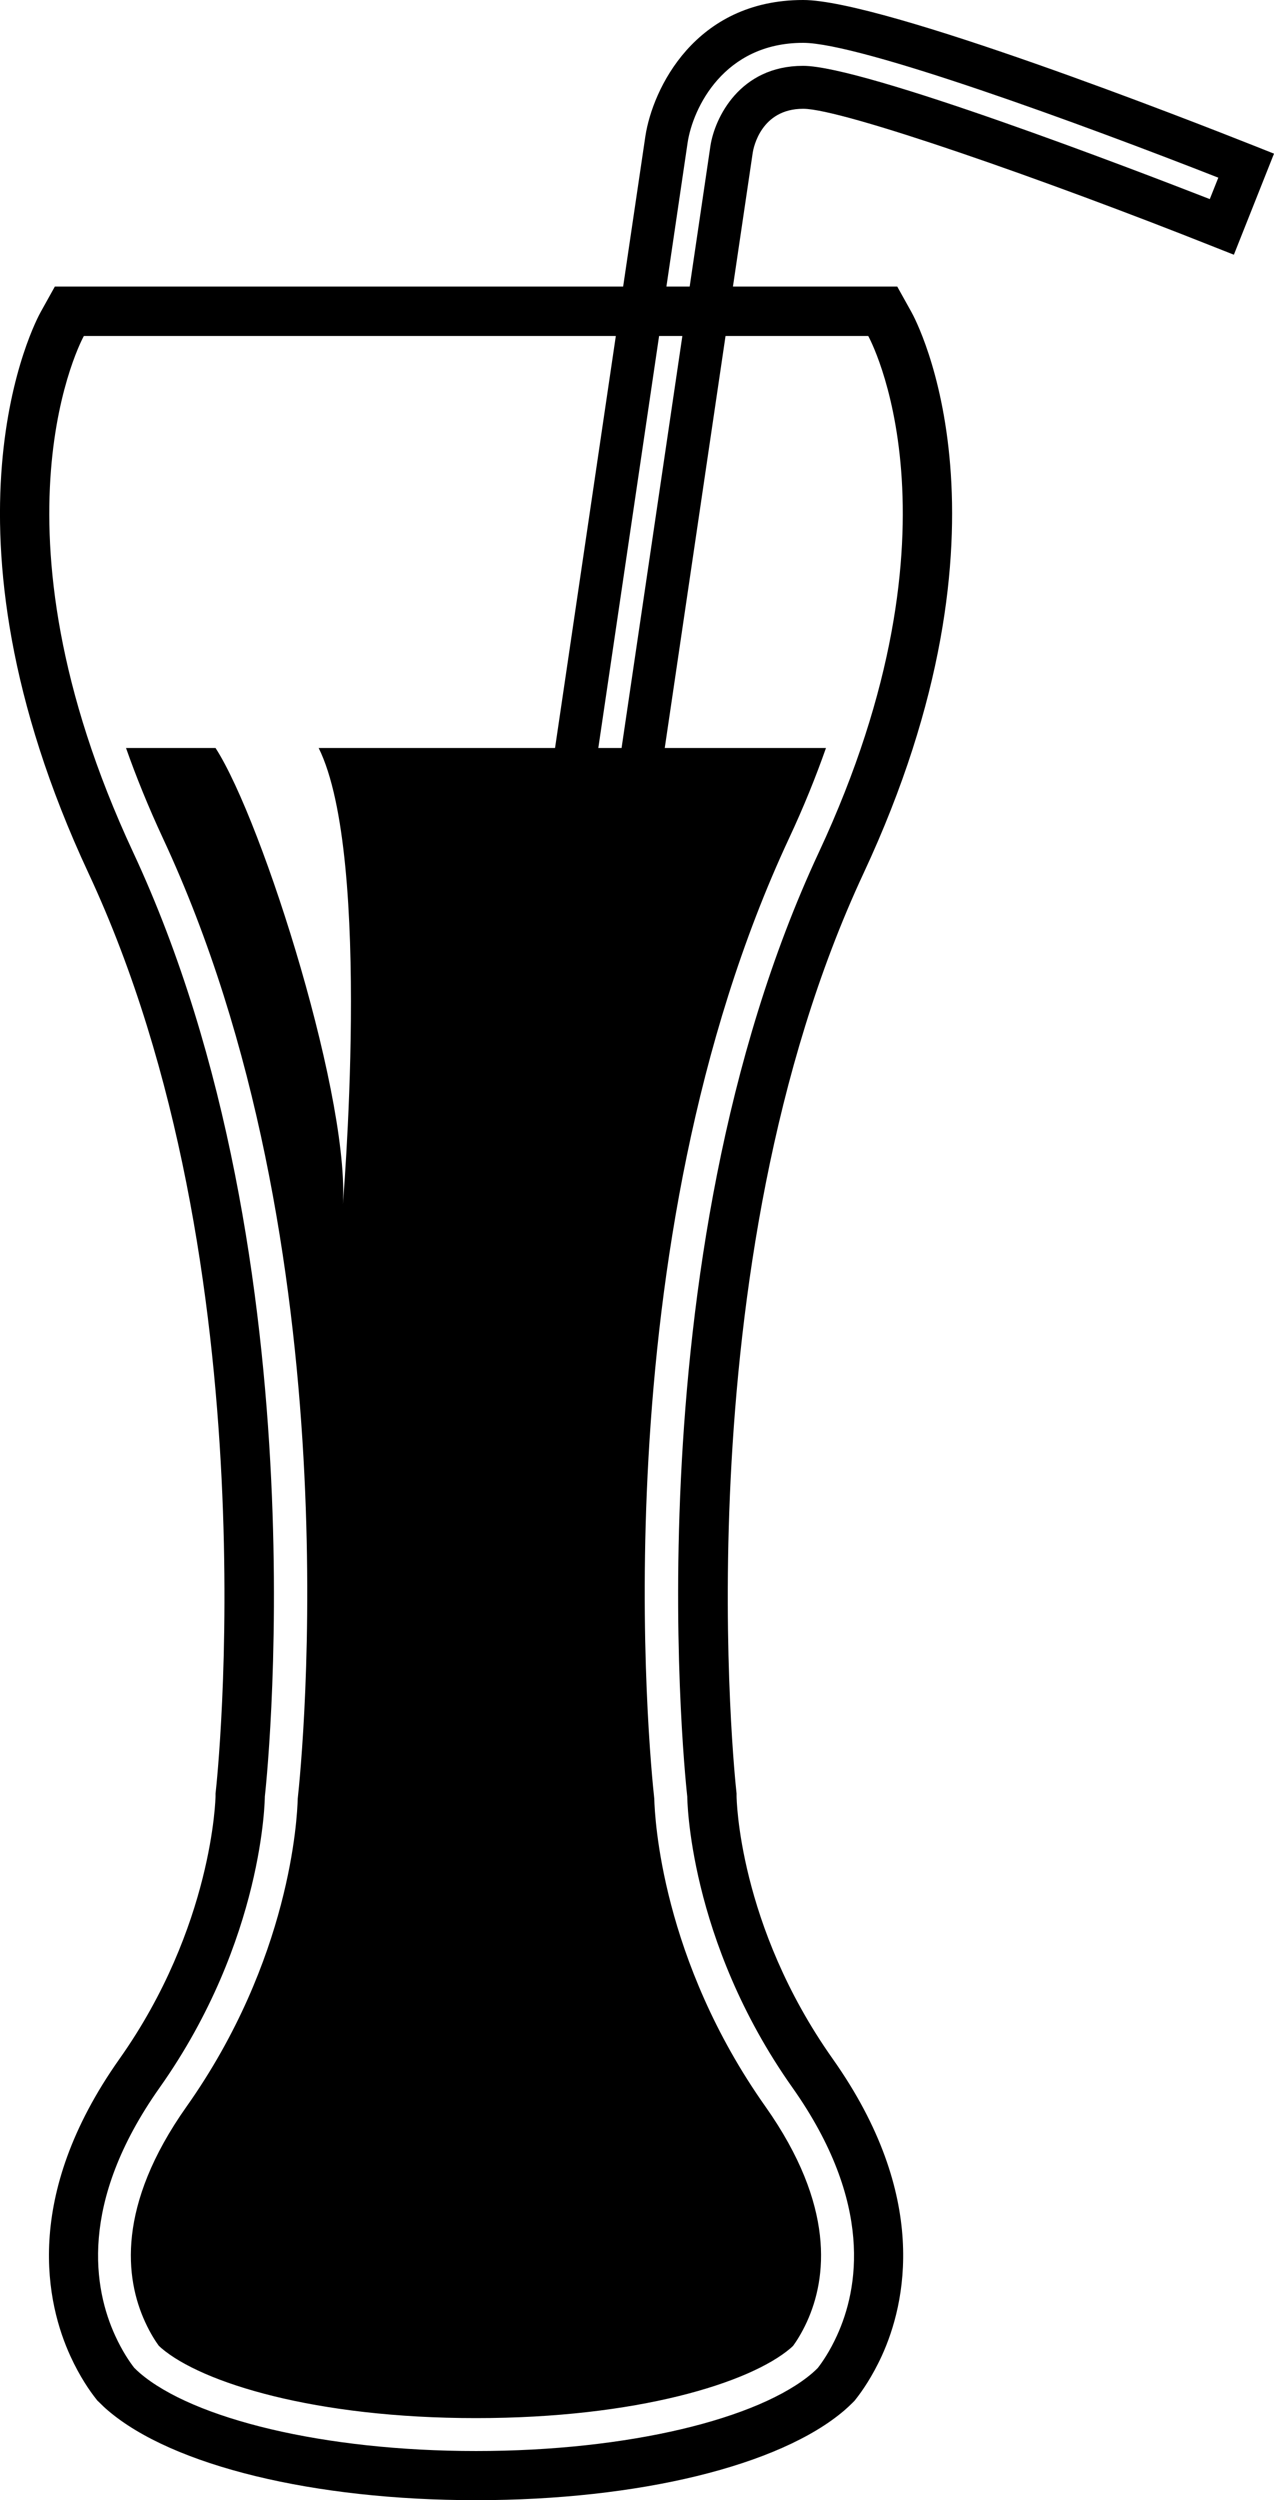
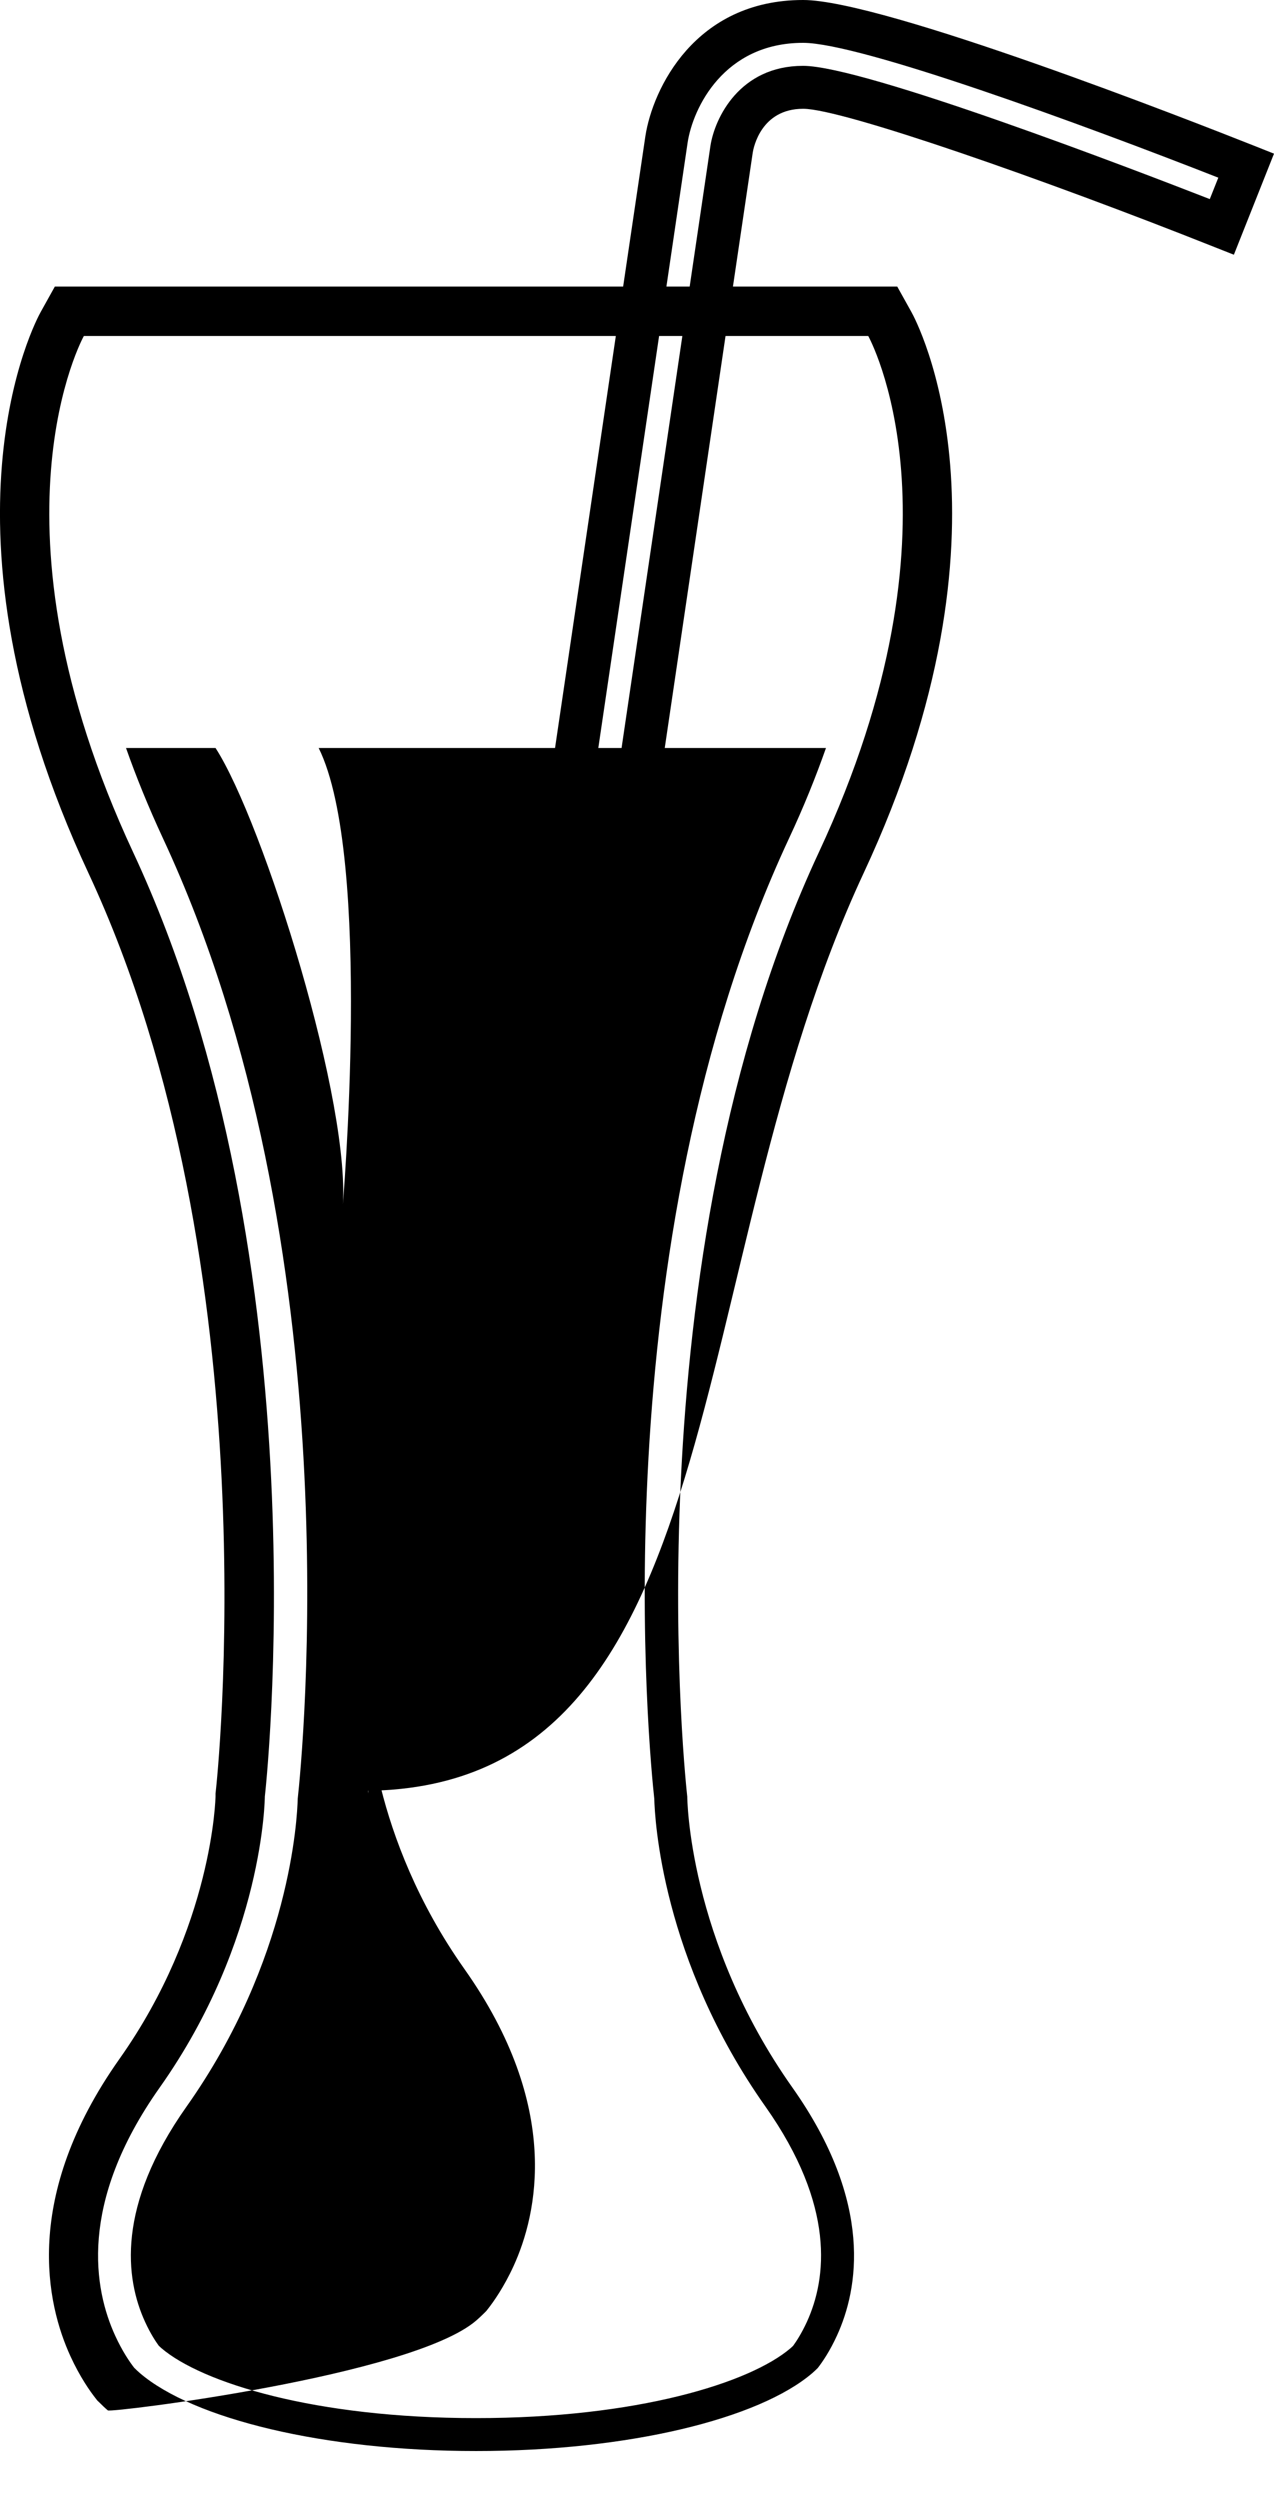
<svg xmlns="http://www.w3.org/2000/svg" version="1.0" id="Layer_1" x="0px" y="0px" width="13.749px" height="26.961px" viewBox="0 0 13.749 26.961" enable-background="new 0 0 13.749 26.961" xml:space="preserve">
  <g>
-     <path d="M8.667,0C7.499,0,7.043,0.96,6.965,1.468L6.725,3.09h-5.82H0.592L0.44,3.363C0.388,3.455-0.798,5.66,0.955,9.416   c1.991,4.266,1.381,9.841,1.374,9.897l-0.003,0.029v0.029c0,0.012-0.028,1.406-1.037,2.832c-1.055,1.492-0.784,2.649-0.529,3.205   c0.103,0.225,0.213,0.38,0.269,0.451l0.021,0.027l0.025,0.024c0.028,0.028,0.057,0.056,0.089,0.083   c0.698,0.597,2.221,0.968,3.974,0.968s3.276-0.371,3.974-0.968c0.03-0.026,0.058-0.052,0.085-0.079l0.025-0.025l0.022-0.028   c0.057-0.073,0.168-0.229,0.273-0.458c0.254-0.556,0.523-1.712-0.531-3.202c-1.02-1.442-1.037-2.819-1.037-2.832V19.34   l-0.003-0.029C7.94,19.258,7.333,13.674,9.32,9.416c1.753-3.756,0.567-5.961,0.515-6.053L9.683,3.09H9.37H7.91l0.214-1.447   c0.008-0.048,0.088-0.47,0.544-0.47c0.425,0,2.632,0.773,4.433,1.489l0.215,0.085l0.433-1.09l-0.214-0.085   C12.872,1.309,9.532,0,8.667,0z M9.37,3.623c0,0,1.125,2.016-0.533,5.568c-2.077,4.451-1.42,10.183-1.42,10.183   s0.006,1.542,1.135,3.138c0.882,1.248,0.708,2.177,0.481,2.673c-0.076,0.167-0.158,0.287-0.208,0.351   c-0.019,0.019-0.038,0.037-0.059,0.055c-0.575,0.492-1.981,0.84-3.628,0.84s-3.052-0.348-3.628-0.84   c-0.022-0.019-0.042-0.038-0.062-0.058c-0.05-0.064-0.13-0.182-0.205-0.346c-0.227-0.495-0.404-1.425,0.48-2.675   c1.129-1.596,1.135-3.138,1.135-3.138s0.656-5.732-1.421-10.183C-0.22,5.639,0.905,3.623,0.905,3.623h5.741L5.99,8.066H3.439   c0.586,1.181,0.256,4.988,0.256,4.988c0.114-1.112-0.854-4.192-1.369-4.988H1.36c0.109,0.31,0.241,0.635,0.399,0.975   c2.058,4.412,1.5,9.937,1.454,10.356c-0.005,0.206-0.079,1.735-1.2,3.32c-0.758,1.072-0.662,1.855-0.447,2.322   c0.057,0.125,0.115,0.212,0.147,0.256l0.028,0.026c0.439,0.375,1.66,0.755,3.396,0.755s2.957-0.379,3.396-0.755l0.001-0.001   l0.025-0.023c0.033-0.045,0.091-0.133,0.149-0.259c0.214-0.468,0.309-1.25-0.447-2.321c-1.121-1.585-1.195-3.113-1.2-3.32   c-0.046-0.419-0.605-5.945,1.454-10.356c0.159-0.34,0.29-0.665,0.399-0.975h-1.74L7.83,3.623C7.83,3.623,9.37,3.623,9.37,3.623z    M6.457,8.066l0.656-4.443h0.251L6.708,8.066H6.457z M13.056,2.147C12.237,1.828,9.328,0.711,8.667,0.71   c-0.686,0-0.954,0.564-1,0.863L7.443,3.09H7.192l0.229-1.553c0.057-0.372,0.391-1.075,1.246-1.075c0.616,0,3.01,0.877,4.481,1.454   L13.056,2.147z" />
+     <path d="M8.667,0C7.499,0,7.043,0.96,6.965,1.468L6.725,3.09h-5.82H0.592L0.44,3.363C0.388,3.455-0.798,5.66,0.955,9.416   c1.991,4.266,1.381,9.841,1.374,9.897l-0.003,0.029v0.029c0,0.012-0.028,1.406-1.037,2.832c-1.055,1.492-0.784,2.649-0.529,3.205   c0.103,0.225,0.213,0.38,0.269,0.451l0.021,0.027l0.025,0.024c0.028,0.028,0.057,0.056,0.089,0.083   s3.276-0.371,3.974-0.968c0.03-0.026,0.058-0.052,0.085-0.079l0.025-0.025l0.022-0.028   c0.057-0.073,0.168-0.229,0.273-0.458c0.254-0.556,0.523-1.712-0.531-3.202c-1.02-1.442-1.037-2.819-1.037-2.832V19.34   l-0.003-0.029C7.94,19.258,7.333,13.674,9.32,9.416c1.753-3.756,0.567-5.961,0.515-6.053L9.683,3.09H9.37H7.91l0.214-1.447   c0.008-0.048,0.088-0.47,0.544-0.47c0.425,0,2.632,0.773,4.433,1.489l0.215,0.085l0.433-1.09l-0.214-0.085   C12.872,1.309,9.532,0,8.667,0z M9.37,3.623c0,0,1.125,2.016-0.533,5.568c-2.077,4.451-1.42,10.183-1.42,10.183   s0.006,1.542,1.135,3.138c0.882,1.248,0.708,2.177,0.481,2.673c-0.076,0.167-0.158,0.287-0.208,0.351   c-0.019,0.019-0.038,0.037-0.059,0.055c-0.575,0.492-1.981,0.84-3.628,0.84s-3.052-0.348-3.628-0.84   c-0.022-0.019-0.042-0.038-0.062-0.058c-0.05-0.064-0.13-0.182-0.205-0.346c-0.227-0.495-0.404-1.425,0.48-2.675   c1.129-1.596,1.135-3.138,1.135-3.138s0.656-5.732-1.421-10.183C-0.22,5.639,0.905,3.623,0.905,3.623h5.741L5.99,8.066H3.439   c0.586,1.181,0.256,4.988,0.256,4.988c0.114-1.112-0.854-4.192-1.369-4.988H1.36c0.109,0.31,0.241,0.635,0.399,0.975   c2.058,4.412,1.5,9.937,1.454,10.356c-0.005,0.206-0.079,1.735-1.2,3.32c-0.758,1.072-0.662,1.855-0.447,2.322   c0.057,0.125,0.115,0.212,0.147,0.256l0.028,0.026c0.439,0.375,1.66,0.755,3.396,0.755s2.957-0.379,3.396-0.755l0.001-0.001   l0.025-0.023c0.033-0.045,0.091-0.133,0.149-0.259c0.214-0.468,0.309-1.25-0.447-2.321c-1.121-1.585-1.195-3.113-1.2-3.32   c-0.046-0.419-0.605-5.945,1.454-10.356c0.159-0.34,0.29-0.665,0.399-0.975h-1.74L7.83,3.623C7.83,3.623,9.37,3.623,9.37,3.623z    M6.457,8.066l0.656-4.443h0.251L6.708,8.066H6.457z M13.056,2.147C12.237,1.828,9.328,0.711,8.667,0.71   c-0.686,0-0.954,0.564-1,0.863L7.443,3.09H7.192l0.229-1.553c0.057-0.372,0.391-1.075,1.246-1.075c0.616,0,3.01,0.877,4.481,1.454   L13.056,2.147z" />
  </g>
</svg>